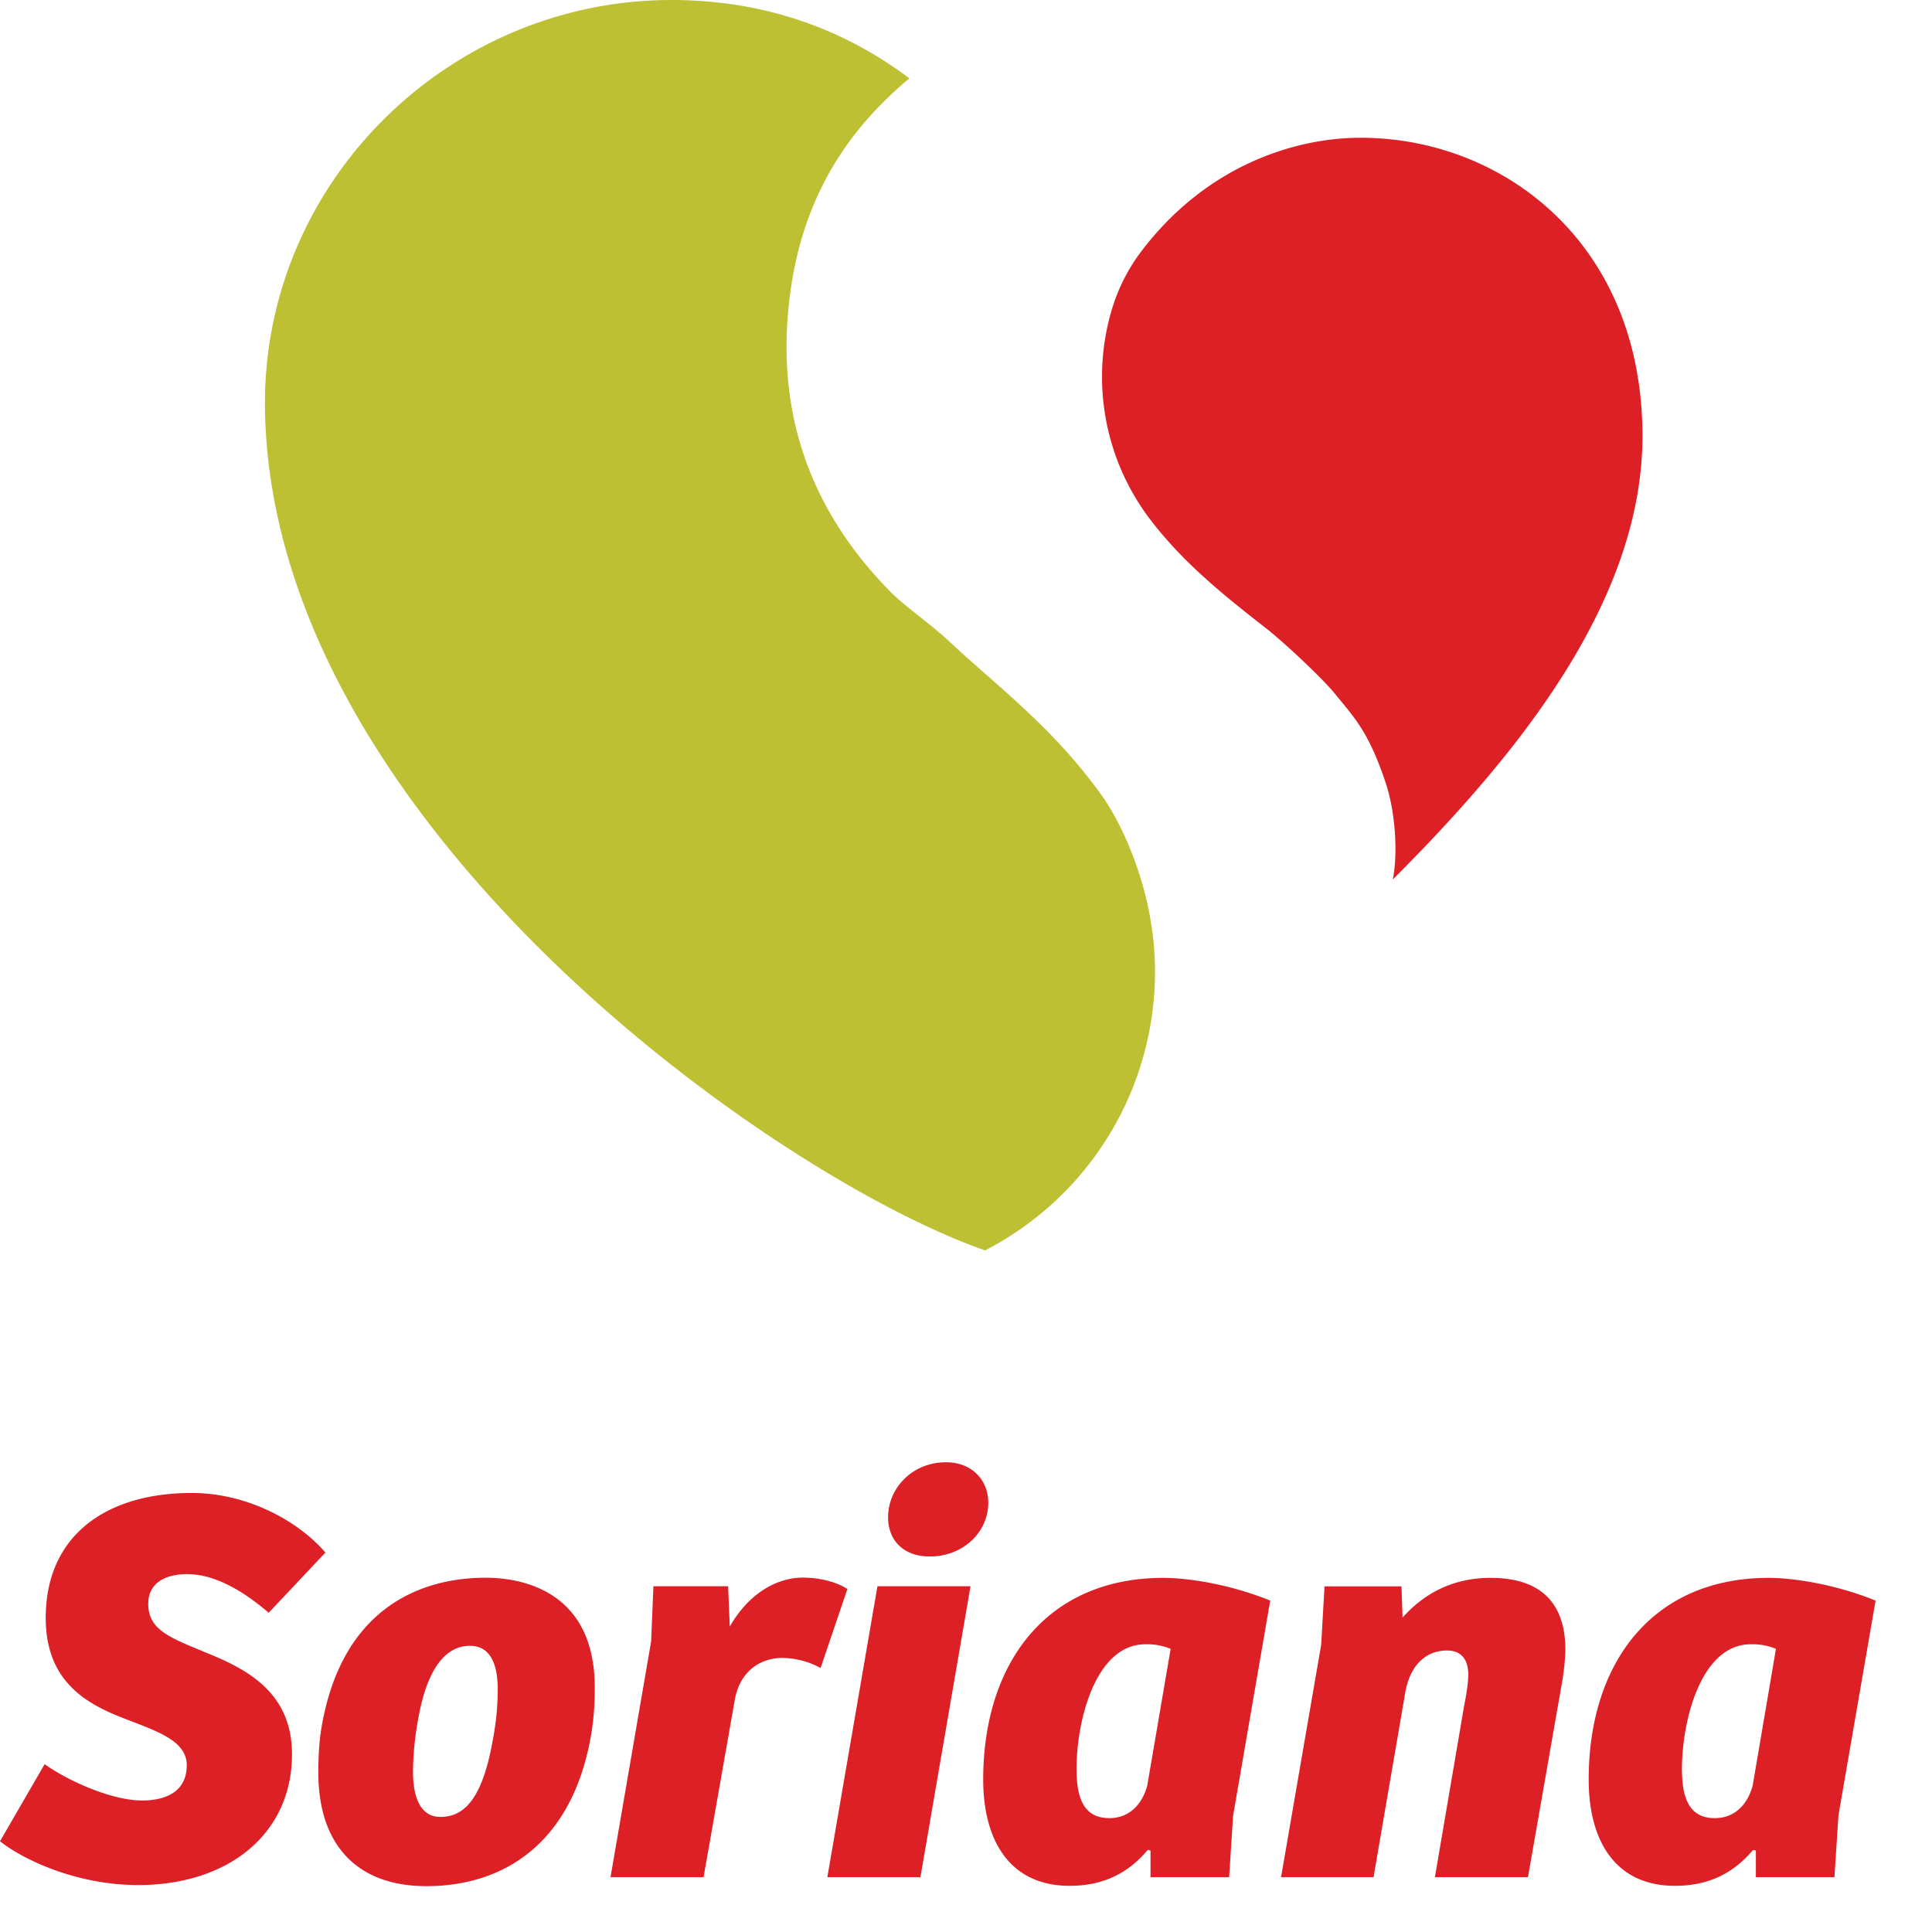
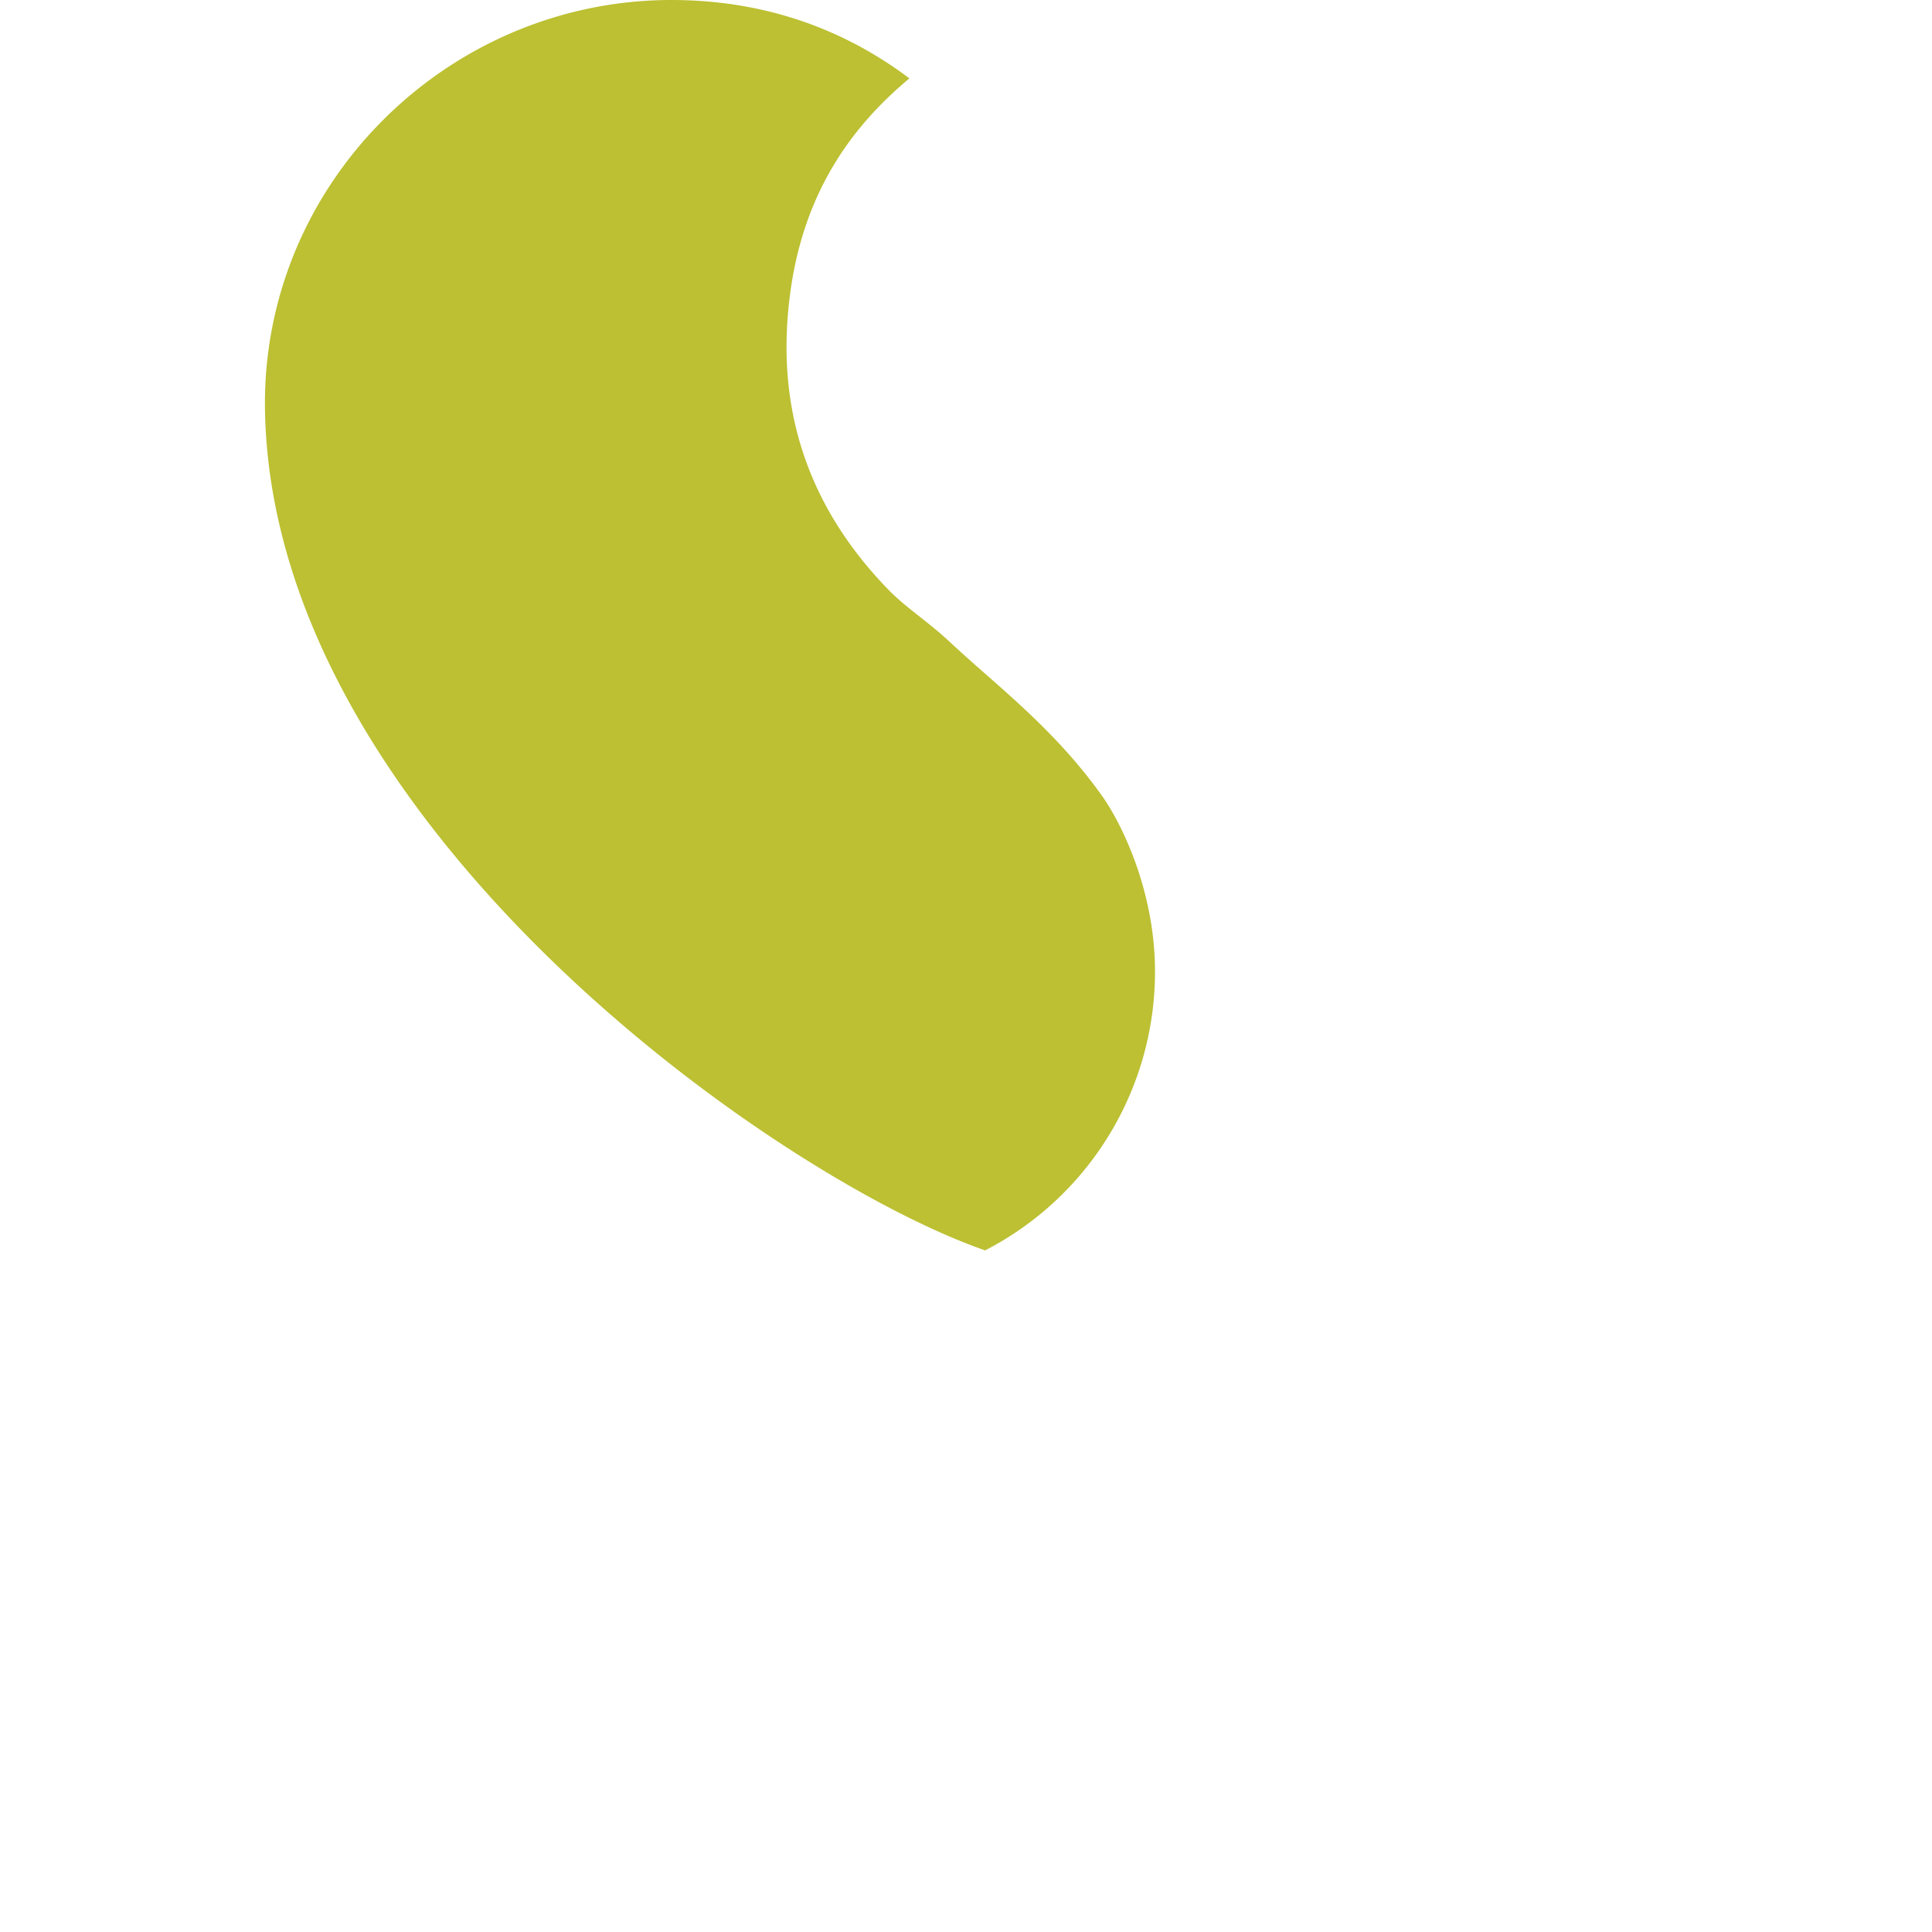
<svg xmlns="http://www.w3.org/2000/svg" width="36" height="36" viewBox="0 0 30 30" fill="none">
-   <path d="M.693 27.394c.346.248 1.03.564 1.514.564.373 0 .693-.141.693-.548 0-.396-.502-.539-1.013-.742-.587-.23-1.177-.59-1.177-1.545 0-1.27.925-1.94 2.267-1.94.881 0 1.669.45 2.076.925l-.881.935c-.4-.344-.84-.6-1.265-.6-.346 0-.605.142-.605.46 0 .43.372.538 1.002.802.605.255 1.23.626 1.23 1.536 0 1.234-.987 2.03-2.388 2.03-.986 0-1.817-.416-2.146-.68l.693-1.197zm6.968-.425a4.11 4.11 0 00.068-.733c0-.422-.13-.68-.432-.68-.406 0-.675.406-.804 1.139a4.721 4.721 0 00-.08.811c0 .387.106.707.426.707.423.001.675-.379.822-1.244zm-.12-2.47c.613 0 1.694.24 1.694 1.702a4.31 4.31 0 01-.044.661c-.267 1.73-1.34 2.426-2.57 2.426-1.071 0-1.678-.635-1.678-1.764 0-.212.009-.467.052-.715.32-1.85 1.548-2.31 2.545-2.31zm3.384 4.65H9.48l.631-3.662.035-.856h1.16l.026.626c.32-.556.77-.76 1.133-.76.252 0 .52.063.693.177l-.416 1.227c-.18-.1-.383-.153-.588-.157-.372 0-.666.228-.743.644l-.486 2.761zm1.922 0l.778-4.518h1.445l-.778 4.518h-1.445zm1.842-6.443c.407 0 .657.282.657.627 0 .467-.399.836-.908.836-.414 0-.648-.255-.648-.608 0-.457.38-.855.899-.855zm3.489 2.897a.976.976 0 00-.39-.071c-.787 0-1.072 1.21-1.072 1.933 0 .423.094.767.51.767.294 0 .503-.194.588-.503l.364-2.126zm.969 2.594l-.061.952h-1.221v-.414l-.044-.009c-.302.362-.693.557-1.212.557-.925 0-1.342-.698-1.342-1.65 0-1.809.987-3.132 2.796-3.132.363 0 1.012.09 1.661.353l-.577 3.343zm.745.952l.623-3.608.052-.908h1.195l.017.485c.338-.38.787-.617 1.368-.617.719 0 1.15.335 1.16 1.093 0 .141-.018.318-.044.485l-.537 3.07h-1.445l.45-2.638c.026-.14.068-.344.068-.512 0-.176-.068-.37-.329-.37-.37 0-.587.283-.649.652l-.493 2.868h-1.436zm7.685-3.546a.967.967 0 00-.388-.071c-.787 0-1.072 1.21-1.072 1.933 0 .423.094.767.51.767.295 0 .503-.194.588-.503l.362-2.126zm.97 2.594l-.062.952h-1.22v-.414l-.044-.009c-.303.362-.693.557-1.212.557-.926 0-1.34-.698-1.34-1.65 0-1.809.986-3.132 2.795-3.132.362 0 1.01.09 1.66.353l-.578 3.343zM21.128 2.139c-1.015 0-2.422.428-3.446 1.818a2.85 2.85 0 00-.431.895 3.658 3.658 0 00.59 3.189c.527.701 1.198 1.23 1.788 1.691.293.225.905.8 1.102 1.043.296.366.52.581.788 1.387.16.49.184 1.129.108 1.495 1.852-1.855 3.877-4.266 3.877-6.886 0-3.011-2.182-4.632-4.376-4.632z" fill="#DD1F26" />
-   <path d="M17.113 12.359c-.764-1.071-1.65-1.719-2.378-2.404-.318-.295-.666-.52-.923-.781-1.238-1.264-1.815-2.823-1.525-4.738.23-1.504.96-2.49 1.834-3.219C13.072.427 11.83 0 10.426 0c-3.487 0-6.402 2.88-6.31 6.428.158 6.41 7.963 11.87 11.181 12.988a4.87 4.87 0 002.638-4.337c-.003-1.267-.532-2.313-.822-2.72z" fill="#BCC032" />
+   <path d="M17.113 12.359c-.764-1.071-1.65-1.719-2.378-2.404-.318-.295-.666-.52-.923-.781-1.238-1.264-1.815-2.823-1.525-4.738.23-1.504.96-2.49 1.834-3.219C13.072.427 11.83 0 10.426 0c-3.487 0-6.402 2.88-6.31 6.428.158 6.41 7.963 11.87 11.181 12.988a4.87 4.87 0 002.638-4.337c-.003-1.267-.532-2.313-.822-2.72" fill="#BCC032" />
</svg>